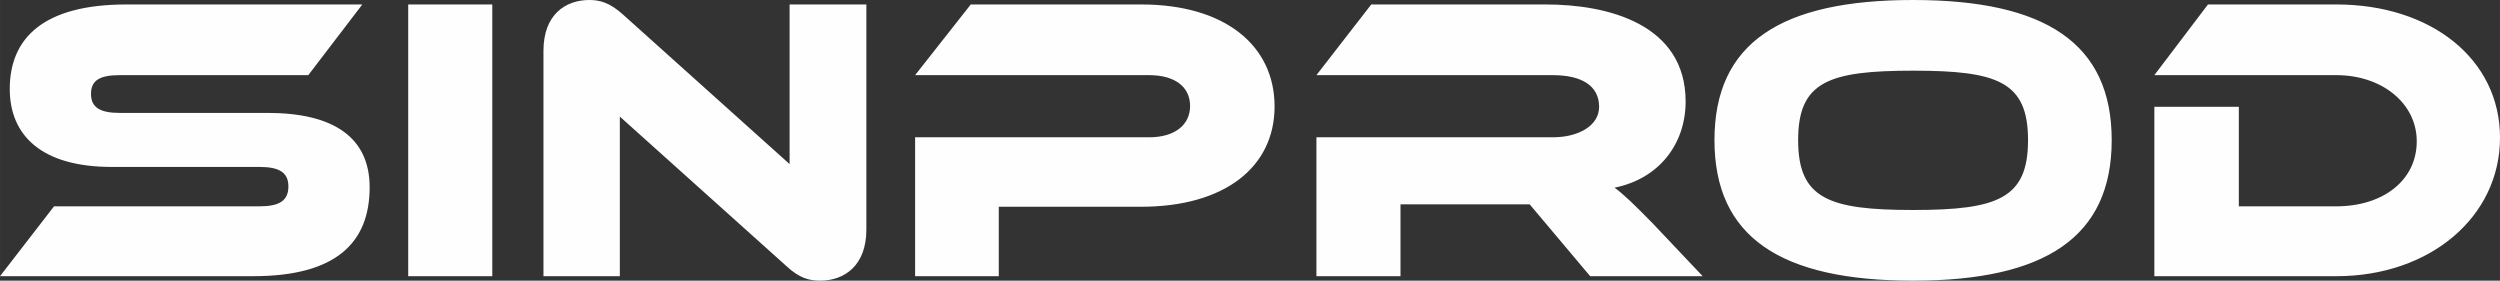
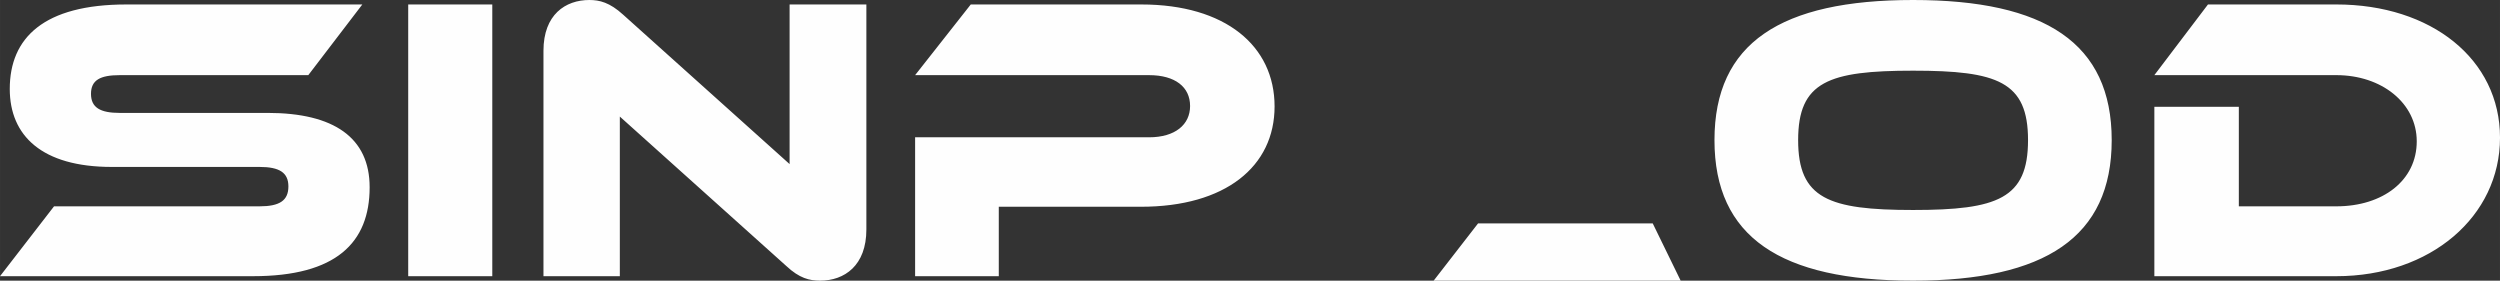
<svg xmlns="http://www.w3.org/2000/svg" xml:space="preserve" width="581.62mm" height="65.296mm" style="shape-rendering:geometricPrecision; text-rendering:geometricPrecision; image-rendering:optimizeQuality; fill-rule:evenodd; clip-rule:evenodd" viewBox="0 0 3926.02 440.76">
  <rect x="0" y="0" width="3926.02" height="440.76" fill="#333333" stroke="none" />
  <defs>
    <style type="text/css">       .fil0 {fill:#FEFEFE;fill-rule:nonzero}     </style>
  </defs>
  <g id="Camada_x0020_1">
-     <path class="fil0" d="M188.17 177.33c-30.62,0 -45.29,-8.29 -45.29,-29.98 0,-21.69 14.67,-29.34 45.29,-29.34l295.97 0 84.84 -110.99 -370.6 0c-129.49,0 -183.06,52.3 -183.06,132.67 0,73.35 50.39,122.47 160.1,122.47l232.18 0c31.26,0 45.29,8.93 45.29,30.62 0,22.32 -14.03,31.25 -45.29,31.25l-322.76 0 -84.83 109.71 397.39 0c130.12,0 183.07,-52.3 183.07,-139.69 0,-77.82 -56.13,-116.73 -160.1,-116.73l-232.18 0zm584.92 -170.31l-132.04 0 0 426.73 132.04 0 0 -426.73zm514.75 433.74c38.27,0 72.72,-23.6 72.72,-80.37l0 -353.38 -120.56 0 0 250.68 -261.52 -234.73c-21.05,-19.14 -37,-22.96 -52.94,-22.96 -37.63,0 -72.08,22.96 -72.08,79.73l0 354.01 119.92 0 0 -250.68 261.52 234.73c20.41,19.14 36.36,22.96 52.94,22.96zm713.77 -273.64c0,-95.04 -77.18,-160.1 -209.22,-160.1l-267.9 0 -87.39 110.99 367.41 0c40.82,0 64.42,18.5 64.42,48.48 0,29.34 -23.6,49.12 -64.42,49.12l-367.41 0 0 218.15 131.4 0 0 -109.07 223.25 0c132.67,0 209.86,-63.15 209.86,-157.55zm593.85 183.7c-29.34,-29.98 -45.29,-45.29 -59.96,-56.13 70.17,-14.03 111.63,-68.89 111.63,-135.23 0,-121.83 -122.47,-152.45 -219.42,-152.45l-274.28 0 -86.11 110.99 371.23 0c45.29,0 72.72,16.58 72.72,49.75 0,29.34 -31.89,47.84 -72.72,47.84l-371.23 0 0 218.15 132.04 0 0 -112.9 202.84 0 95.04 112.9 176.69 0 -78.46 -82.92zm408.87 -350.82c-207.94,0 -311.91,67.61 -311.91,220.06 0,152.45 103.97,220.7 311.91,220.7 207.3,0 311.91,-68.25 311.91,-220.7 0,-152.45 -104.61,-220.06 -311.91,-220.06zm0 329.77c-132.67,0 -180.51,-17.86 -180.51,-109.71 0,-91.85 47.84,-109.07 180.51,-109.07 132.67,0 180.51,17.22 180.51,109.07 0,91.85 -47.84,109.71 -180.51,109.71zm921.71 -113.54c0,-123.11 -107.8,-209.22 -257.06,-209.22l-201.56 0 -84.2 110.99 285.76 0c71.44,0 126.3,44.01 126.3,103.97 0,61.23 -52.94,102.06 -126.3,102.06l-153.09 0 0 -156.28 -132.67 0 0 265.99 285.76 0c147.98,0 257.06,-93.77 257.06,-217.51z" />
+     <path class="fil0" d="M188.17 177.33c-30.62,0 -45.29,-8.29 -45.29,-29.98 0,-21.69 14.67,-29.34 45.29,-29.34l295.97 0 84.84 -110.99 -370.6 0c-129.49,0 -183.06,52.3 -183.06,132.67 0,73.35 50.39,122.47 160.1,122.47l232.18 0c31.26,0 45.29,8.93 45.29,30.62 0,22.32 -14.03,31.25 -45.29,31.25l-322.76 0 -84.83 109.71 397.39 0c130.12,0 183.07,-52.3 183.07,-139.69 0,-77.82 -56.13,-116.73 -160.1,-116.73l-232.18 0zm584.92 -170.31l-132.04 0 0 426.73 132.04 0 0 -426.73zm514.75 433.74c38.27,0 72.72,-23.6 72.72,-80.37l0 -353.38 -120.56 0 0 250.68 -261.52 -234.73c-21.05,-19.14 -37,-22.96 -52.94,-22.96 -37.63,0 -72.08,22.96 -72.08,79.73l0 354.01 119.92 0 0 -250.68 261.52 234.73c20.41,19.14 36.36,22.96 52.94,22.96zm713.77 -273.64c0,-95.04 -77.18,-160.1 -209.22,-160.1l-267.9 0 -87.39 110.99 367.41 0c40.82,0 64.42,18.5 64.42,48.48 0,29.34 -23.6,49.12 -64.42,49.12l-367.41 0 0 218.15 131.4 0 0 -109.07 223.25 0c132.67,0 209.86,-63.15 209.86,-157.55zm593.85 183.7l-274.28 0 -86.11 110.99 371.23 0c45.29,0 72.72,16.58 72.72,49.75 0,29.34 -31.89,47.84 -72.72,47.84l-371.23 0 0 218.15 132.04 0 0 -112.9 202.84 0 95.04 112.9 176.69 0 -78.46 -82.92zm408.87 -350.82c-207.94,0 -311.91,67.61 -311.91,220.06 0,152.45 103.97,220.7 311.91,220.7 207.3,0 311.91,-68.25 311.91,-220.7 0,-152.45 -104.61,-220.06 -311.91,-220.06zm0 329.77c-132.67,0 -180.51,-17.86 -180.51,-109.71 0,-91.85 47.84,-109.07 180.51,-109.07 132.67,0 180.51,17.22 180.51,109.07 0,91.85 -47.84,109.71 -180.51,109.71zm921.71 -113.54c0,-123.11 -107.8,-209.22 -257.06,-209.22l-201.56 0 -84.2 110.99 285.76 0c71.44,0 126.3,44.01 126.3,103.97 0,61.23 -52.94,102.06 -126.3,102.06l-153.09 0 0 -156.28 -132.67 0 0 265.99 285.76 0c147.98,0 257.06,-93.77 257.06,-217.51z" />
  </g>
</svg>